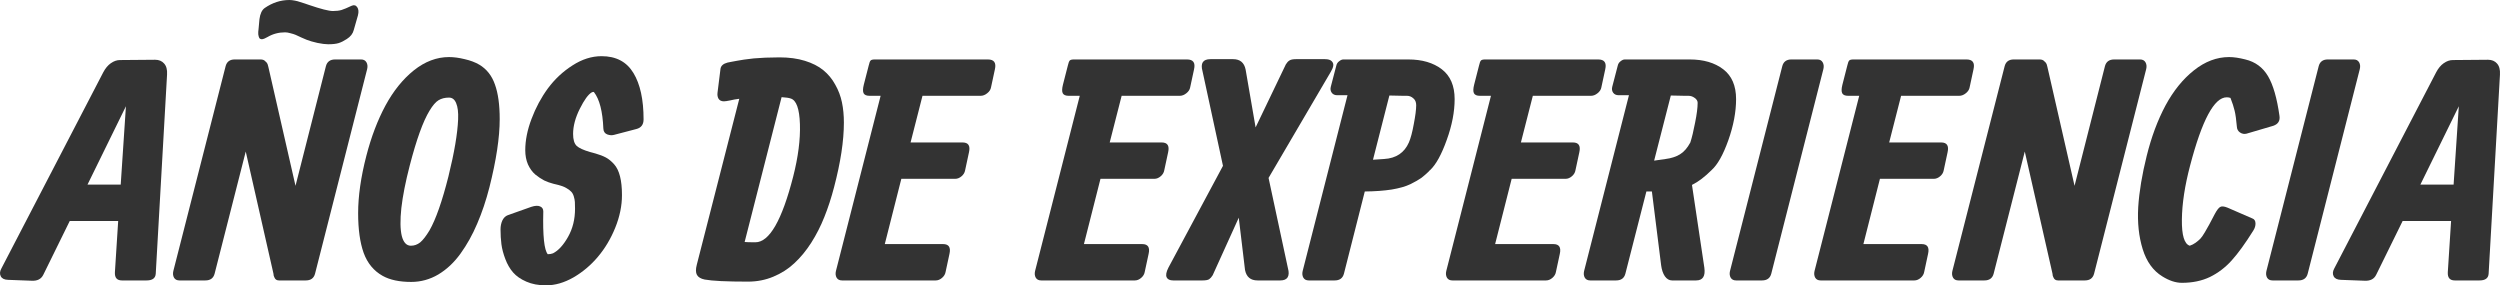
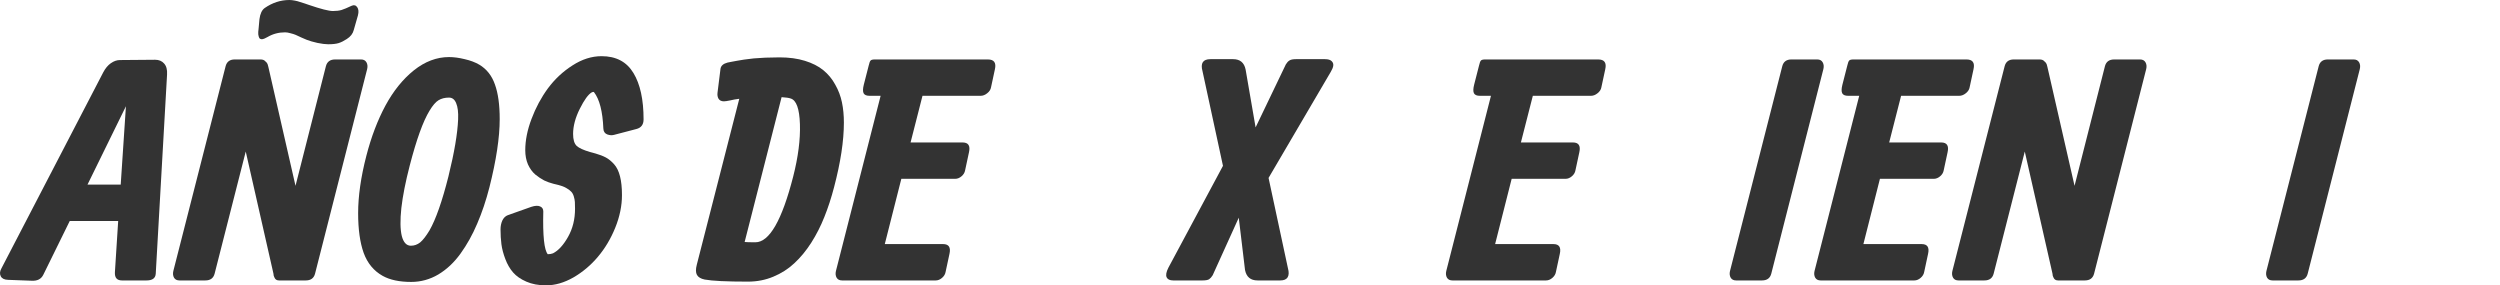
<svg xmlns="http://www.w3.org/2000/svg" viewBox="0 0 272.312 31.082" fill="none">
  <path d="M7.598 24.07L4.725 29.913C4.498 30.39 4.076 30.611 3.459 30.579L0.879 30.482C0.478 30.471 0.213 30.341 0.083 30.092C-0.046 29.843 -0.025 29.562 0.148 29.248L11.25 7.872C11.478 7.439 11.753 7.109 12.078 6.882C12.403 6.655 12.733 6.541 13.068 6.541L16.899 6.509C17.31 6.509 17.634 6.644 17.872 6.914C18.121 7.185 18.23 7.585 18.197 8.115L16.964 29.816C16.931 30.303 16.601 30.546 15.973 30.546H13.279C12.738 30.546 12.484 30.249 12.516 29.654L12.873 24.07H7.598ZM9.53 20.11H13.149L13.717 11.573L9.53 20.11Z" fill="#333333" />
  <path d="M33.649 0.536C34.948 0.979 35.819 1.201 36.262 1.201C36.63 1.201 36.944 1.163 37.204 1.087C37.474 1.001 37.837 0.849 38.291 0.633C38.551 0.514 38.757 0.563 38.908 0.779C39.059 0.995 39.087 1.293 38.989 1.672L38.535 3.262C38.437 3.663 38.183 3.993 37.772 4.252C37.458 4.458 37.166 4.604 36.895 4.691C36.625 4.777 36.241 4.821 35.743 4.821C35.44 4.821 35.05 4.772 34.574 4.674C34.098 4.566 33.709 4.453 33.406 4.334C33.298 4.29 33.108 4.209 32.838 4.09C32.578 3.96 32.367 3.863 32.205 3.798C32.053 3.733 31.864 3.674 31.636 3.619C31.42 3.555 31.225 3.522 31.052 3.522C30.36 3.522 29.727 3.69 29.153 4.025C28.915 4.166 28.72 4.247 28.569 4.269C28.417 4.28 28.309 4.236 28.244 4.139C28.19 4.031 28.152 3.895 28.131 3.733C28.12 3.571 28.131 3.381 28.163 3.165L28.261 2.094C28.336 1.499 28.526 1.093 28.829 0.876C29.673 0.292 30.571 0 31.523 0C31.696 0 31.891 0.022 32.107 0.065C32.334 0.108 32.518 0.157 32.659 0.211C32.811 0.254 33 0.314 33.227 0.39C33.454 0.465 33.595 0.514 33.649 0.536ZM24.576 7.206C24.706 6.72 25.036 6.476 25.566 6.476H28.39C28.629 6.476 28.807 6.552 28.926 6.703C28.991 6.747 29.045 6.806 29.088 6.882C29.132 6.947 29.159 7.006 29.169 7.06C29.191 7.115 29.213 7.196 29.234 7.304C29.256 7.401 29.272 7.472 29.283 7.515L32.188 20.24L35.5 7.206C35.629 6.72 35.965 6.476 36.506 6.476H39.33C39.6 6.476 39.795 6.579 39.914 6.785C40.033 6.99 40.06 7.234 39.995 7.515L34.315 29.816C34.185 30.303 33.849 30.546 33.308 30.546H30.387C30.149 30.546 29.986 30.444 29.9 30.238C29.824 30.108 29.786 29.968 29.786 29.816C29.765 29.686 29.743 29.589 29.721 29.524L26.767 16.507L23.375 29.816C23.245 30.303 22.91 30.546 22.369 30.546H19.545C19.274 30.546 19.079 30.449 18.96 30.254C18.841 30.049 18.814 29.805 18.879 29.524L24.576 7.206Z" fill="#333333" />
  <path d="M44.626 18.049C44.172 19.802 43.869 21.338 43.717 22.658C43.576 23.978 43.593 24.996 43.766 25.71C43.95 26.413 44.28 26.765 44.756 26.765C45.124 26.765 45.459 26.646 45.762 26.408C46.065 26.159 46.406 25.721 46.785 25.093C47.477 23.881 48.164 21.922 48.846 19.217C49.171 17.897 49.42 16.723 49.593 15.695C49.766 14.667 49.869 13.769 49.901 13.001C49.934 12.233 49.863 11.648 49.69 11.248C49.528 10.837 49.268 10.631 48.911 10.631C48.457 10.631 48.072 10.729 47.759 10.923C47.456 11.107 47.131 11.486 46.785 12.06C46.082 13.206 45.362 15.203 44.626 18.049ZM39.903 16.977C40.433 14.922 41.126 13.098 41.98 11.508C42.846 9.906 43.88 8.624 45.08 7.661C46.292 6.698 47.569 6.216 48.911 6.216C49.43 6.216 49.999 6.292 50.615 6.444C51.232 6.584 51.762 6.784 52.206 7.044C53.007 7.52 53.575 8.24 53.91 9.203C54.256 10.155 54.43 11.41 54.43 12.968C54.43 14.97 54.056 17.448 53.31 20.402C52.942 21.841 52.498 23.161 51.979 24.363C51.47 25.564 50.864 26.651 50.161 27.625C49.468 28.588 48.662 29.345 47.742 29.897C46.823 30.438 45.838 30.709 44.788 30.709C43.501 30.709 42.462 30.487 41.672 30.043C40.709 29.502 40.022 28.669 39.611 27.544C39.211 26.418 39.01 24.979 39.01 23.226C39.01 21.365 39.308 19.282 39.903 16.977Z" fill="#333333" />
  <path d="M65.524 6.119C67.104 6.119 68.262 6.73 68.998 7.953C69.733 9.165 70.101 10.848 70.101 13.001C70.101 13.574 69.836 13.926 69.306 14.056L66.888 14.689C66.66 14.754 66.412 14.738 66.141 14.64C65.87 14.532 65.73 14.316 65.719 13.991C65.643 12.13 65.302 10.81 64.696 10.031C64.631 9.998 64.55 10.009 64.453 10.063C64.074 10.28 63.641 10.875 63.155 11.849C62.668 12.822 62.424 13.737 62.424 14.592C62.424 15.208 62.554 15.641 62.814 15.89C63.073 16.128 63.555 16.35 64.258 16.555L64.859 16.718C65.313 16.848 65.692 16.994 65.995 17.156C66.298 17.318 66.595 17.562 66.888 17.886C67.18 18.211 67.396 18.655 67.537 19.217C67.677 19.769 67.748 20.445 67.748 21.246C67.748 22.415 67.504 23.6 67.017 24.801C66.53 26.002 65.898 27.062 65.118 27.982C64.35 28.891 63.463 29.638 62.456 30.222C61.45 30.795 60.455 31.082 59.47 31.082C58.659 31.082 57.944 30.947 57.328 30.676C56.711 30.406 56.229 30.07 55.883 29.67C55.537 29.27 55.255 28.783 55.039 28.209C54.823 27.636 54.682 27.1 54.617 26.602C54.552 26.094 54.52 25.558 54.52 24.996C54.52 24.638 54.585 24.314 54.715 24.022C54.855 23.729 55.055 23.535 55.315 23.437L57.879 22.528C58.28 22.399 58.594 22.382 58.821 22.48C59.059 22.577 59.178 22.761 59.178 23.032C59.113 25.683 59.275 27.235 59.665 27.69C59.881 27.69 60.071 27.657 60.233 27.593C60.817 27.3 61.364 26.705 61.872 25.807C62.381 24.909 62.635 23.886 62.635 22.739C62.635 22.426 62.63 22.182 62.619 22.009C62.608 21.825 62.57 21.625 62.505 21.408C62.44 21.181 62.343 21.003 62.213 20.873C62.083 20.732 61.899 20.597 61.661 20.467C61.434 20.337 61.147 20.229 60.801 20.142L60.266 20.013C59.93 19.926 59.6 19.807 59.275 19.656C58.962 19.493 58.637 19.277 58.302 19.006C57.977 18.725 57.712 18.357 57.506 17.903C57.311 17.448 57.214 16.934 57.214 16.361C57.214 15.289 57.441 14.153 57.896 12.952C58.35 11.74 58.945 10.631 59.681 9.625C60.428 8.619 61.321 7.785 62.359 7.125C63.398 6.454 64.453 6.119 65.524 6.119Z" fill="#333333" />
  <path d="M85.135 10.583C85.135 10.583 83.794 15.841 81.11 26.359C81.305 26.381 81.694 26.391 82.279 26.391C83.804 26.391 85.179 24 86.401 19.217C86.942 17.096 87.186 15.197 87.132 13.52C87.078 11.843 86.742 10.913 86.125 10.729C85.952 10.664 85.622 10.615 85.135 10.583ZM80.526 10.761C80.169 10.804 79.833 10.864 79.519 10.94C79.206 11.004 78.984 11.037 78.854 11.037C78.583 11.037 78.389 10.945 78.27 10.761C78.161 10.577 78.123 10.355 78.156 10.096L78.481 7.482C78.535 7.158 78.789 6.936 79.243 6.817C79.254 6.817 79.39 6.79 79.649 6.736C79.909 6.682 80.115 6.644 80.266 6.622C80.428 6.59 80.688 6.546 81.045 6.492C81.413 6.438 81.765 6.395 82.1 6.362C82.435 6.33 82.852 6.303 83.35 6.281C83.859 6.26 84.378 6.249 84.908 6.249C85.947 6.249 86.866 6.373 87.667 6.622C88.479 6.871 89.15 7.212 89.68 7.645C90.21 8.078 90.643 8.602 90.978 9.219C91.325 9.825 91.568 10.469 91.709 11.151C91.85 11.821 91.92 12.557 91.92 13.358C91.92 15.338 91.563 17.686 90.848 20.402C90.546 21.56 90.194 22.637 89.793 23.632C89.404 24.617 88.928 25.553 88.365 26.44C87.803 27.316 87.186 28.063 86.515 28.68C85.855 29.297 85.092 29.783 84.226 30.141C83.372 30.498 82.457 30.676 81.483 30.676C79.146 30.676 77.572 30.6 76.76 30.449C76.338 30.363 76.057 30.195 75.916 29.946C75.776 29.697 75.77 29.324 75.9 28.826L80.526 10.761Z" fill="#333333" />
  <path d="M101.927 30.546C101.927 30.546 99.471 30.546 94.558 30.546H91.718C91.447 30.546 91.252 30.449 91.133 30.254C91.014 30.049 90.987 29.805 91.052 29.524L95.921 10.436H94.72C94.385 10.436 94.168 10.344 94.071 10.161C93.974 9.977 93.979 9.668 94.087 9.235L94.623 7.142C94.688 6.849 94.758 6.665 94.834 6.59C94.91 6.514 95.061 6.476 95.288 6.476H107.608C108.278 6.476 108.533 6.833 108.37 7.547L107.948 9.511C107.905 9.76 107.765 9.977 107.526 10.161C107.299 10.344 107.061 10.436 106.812 10.436H100.482L99.184 15.517H104.848C105.476 15.517 105.709 15.874 105.546 16.588L105.124 18.552C105.081 18.801 104.951 19.017 104.735 19.201C104.518 19.385 104.291 19.477 104.053 19.477H98.178L96.376 26.586H102.722C103.35 26.586 103.582 26.943 103.42 27.657L102.998 29.621C102.955 29.87 102.825 30.087 102.609 30.27C102.392 30.455 102.165 30.546 101.927 30.546Z" fill="#333333" />
-   <path d="M123.618 30.546C123.618 30.546 121.162 30.546 116.249 30.546H113.409C113.139 30.546 112.944 30.449 112.825 30.254C112.706 30.049 112.679 29.805 112.744 29.524L117.613 10.436H116.412C116.076 10.436 115.86 10.344 115.763 10.161C115.665 9.977 115.671 9.668 115.779 9.235L116.314 7.142C116.379 6.849 116.45 6.665 116.525 6.59C116.601 6.514 116.753 6.476 116.98 6.476H129.299C129.97 6.476 130.224 6.833 130.062 7.547L129.64 9.511C129.597 9.76 129.456 9.977 129.218 10.161C128.991 10.344 128.753 10.436 128.504 10.436H122.174L120.875 15.517H126.54C127.167 15.517 127.4 15.874 127.238 16.588L126.816 18.552C126.772 18.801 126.643 19.017 126.426 19.201C126.21 19.385 125.983 19.477 125.744 19.477H119.869L118.067 26.586H124.414C125.041 26.586 125.274 26.943 125.112 27.657L124.689 29.621C124.646 29.87 124.516 30.087 124.3 30.27C124.084 30.455 123.856 30.546 123.618 30.546Z" fill="#333333" />
  <path d="M138.178 19.38L140.288 29.216C140.407 29.638 140.396 29.968 140.256 30.206C140.115 30.433 139.85 30.546 139.46 30.546H136.977C136.22 30.546 135.765 30.168 135.614 29.41L134.932 23.713L132.092 29.978C131.973 30.173 131.843 30.319 131.702 30.417C131.561 30.503 131.323 30.546 130.988 30.546H127.791C127.423 30.546 127.184 30.433 127.076 30.206C126.968 29.968 127.033 29.616 127.271 29.151L133.212 18.065L130.988 7.775C130.739 6.887 131.026 6.444 131.848 6.444H134.315C135.073 6.444 135.527 6.822 135.679 7.58L136.766 13.877L140.061 7.012C140.18 6.817 140.31 6.676 140.451 6.59C140.591 6.492 140.829 6.444 141.165 6.444H144.313C144.66 6.444 144.903 6.514 145.044 6.655C145.195 6.795 145.255 6.968 145.223 7.174C145.19 7.369 145.098 7.591 144.946 7.84L138.178 19.38Z" fill="#333333" />
-   <path d="M149.552 17.399L150.769 17.318C152.068 17.243 152.966 16.642 153.463 15.517C153.658 15.073 153.837 14.402 153.999 13.504C154.172 12.606 154.259 11.924 154.259 11.459C154.259 11.134 154.156 10.885 153.95 10.712C153.745 10.528 153.518 10.436 153.269 10.436C153.171 10.436 153.031 10.436 152.847 10.436C152.674 10.426 152.436 10.42 152.132 10.42C151.829 10.409 151.564 10.404 151.337 10.404L149.552 17.399ZM146.776 10.372H145.656C145.386 10.372 145.186 10.28 145.056 10.096C144.926 9.912 144.893 9.695 144.958 9.446L145.559 7.142C145.602 6.947 145.705 6.79 145.867 6.671C146.03 6.541 146.181 6.476 146.322 6.476H153.398C154.903 6.476 156.12 6.833 157.05 7.547C157.981 8.261 158.446 9.344 158.446 10.794C158.446 12.179 158.16 13.661 157.586 15.241C157.023 16.821 156.423 17.913 155.784 18.519C155.763 18.541 155.736 18.563 155.703 18.584C155.682 18.606 155.655 18.638 155.622 18.682C155.33 18.963 155.054 19.201 154.794 19.396C154.535 19.58 154.145 19.802 153.626 20.061C153.106 20.31 152.425 20.505 151.581 20.646C150.747 20.775 149.774 20.846 148.659 20.857L146.387 29.816C146.257 30.303 145.922 30.546 145.38 30.546H142.556C142.286 30.546 142.091 30.449 141.972 30.254C141.853 30.049 141.826 29.805 141.891 29.524L146.776 10.372Z" fill="#333333" />
  <path d="M168.407 30.546C168.407 30.546 165.951 30.546 161.039 30.546H158.198C157.928 30.546 157.733 30.449 157.614 30.254C157.495 30.049 157.468 29.805 157.533 29.524L162.402 10.436H161.201C160.865 10.436 160.649 10.344 160.552 10.161C160.454 9.977 160.46 9.668 160.568 9.235L161.103 7.142C161.168 6.849 161.239 6.665 161.314 6.59C161.39 6.514 161.542 6.476 161.769 6.476H174.088C174.759 6.476 175.013 6.833 174.851 7.547L174.429 9.511C174.386 9.76 174.245 9.977 174.007 10.161C173.78 10.344 173.542 10.436 173.293 10.436H166.963L165.664 15.517H171.329C171.956 15.517 172.189 15.874 172.027 16.588L171.605 18.552C171.562 18.801 171.432 19.017 171.215 19.201C170.999 19.385 170.772 19.477 170.534 19.477H164.658L162.856 26.586H169.203C169.83 26.586 170.063 26.943 169.901 27.657L169.479 29.621C169.435 29.87 169.305 30.087 169.089 30.27C168.873 30.455 168.645 30.546 168.407 30.546Z" fill="#333333" />
-   <path d="M180.176 17.497L181.425 17.318C182.031 17.243 182.551 17.075 182.984 16.815C183.416 16.555 183.795 16.123 184.12 15.517C184.293 14.986 184.466 14.267 184.639 13.358C184.823 12.449 184.915 11.729 184.915 11.199C184.915 10.994 184.807 10.815 184.59 10.664C184.385 10.512 184.163 10.436 183.925 10.436C183.827 10.436 183.687 10.436 183.503 10.436C183.33 10.426 183.092 10.42 182.789 10.42C182.486 10.409 182.221 10.404 181.993 10.404L180.176 17.497ZM177.433 10.372H176.313C176.042 10.372 175.842 10.28 175.712 10.096C175.582 9.912 175.55 9.695 175.615 9.446L176.215 7.142C176.259 6.947 176.361 6.79 176.524 6.671C176.686 6.541 176.837 6.476 176.978 6.476H184.055C185.559 6.476 186.776 6.833 187.707 7.547C188.637 8.261 189.103 9.344 189.103 10.794C189.103 12.189 188.821 13.683 188.259 15.273C187.696 16.853 187.09 17.935 186.441 18.519C185.694 19.266 184.98 19.807 184.298 20.142L185.645 29.151C185.775 30.081 185.478 30.546 184.753 30.546H182.123C181.82 30.546 181.56 30.395 181.344 30.092C181.139 29.789 181.003 29.389 180.938 28.891L179.932 20.857H179.332L177.043 29.816C176.913 30.303 176.578 30.546 176.037 30.546H173.212C172.942 30.546 172.747 30.449 172.628 30.254C172.509 30.049 172.482 29.805 172.547 29.524L177.433 10.372Z" fill="#333333" />
  <path d="M194.135 7.206C194.264 6.72 194.595 6.476 195.125 6.476H197.949C198.22 6.476 198.414 6.579 198.533 6.785C198.652 6.99 198.679 7.234 198.614 7.515L192.934 29.816C192.804 30.303 192.468 30.546 191.927 30.546H189.103C188.833 30.546 188.638 30.449 188.519 30.254C188.4 30.049 188.373 29.805 188.438 29.524L194.135 7.206Z" fill="#333333" />
  <path d="M208.521 30.546C208.521 30.546 206.064 30.546 201.152 30.546H198.311C198.041 30.546 197.846 30.449 197.727 30.254C197.608 30.049 197.581 29.805 197.646 29.524L202.515 10.436H201.314C200.979 10.436 200.762 10.344 200.665 10.161C200.567 9.977 200.573 9.668 200.681 9.235L201.217 7.142C201.282 6.849 201.352 6.665 201.428 6.59C201.504 6.514 201.655 6.476 201.882 6.476H214.202C214.872 6.476 215.127 6.833 214.964 7.547L214.542 9.511C214.499 9.76 214.358 9.977 214.12 10.161C213.893 10.344 213.655 10.436 213.406 10.436H207.076L205.778 15.517H211.442C212.07 15.517 212.302 15.874 212.14 16.588L211.718 18.552C211.675 18.801 211.545 19.017 211.328 19.201C211.112 19.385 210.885 19.477 210.647 19.477H204.771L202.97 26.586H209.316C209.943 26.586 210.176 26.943 210.014 27.657L209.592 29.621C209.548 29.87 209.419 30.087 209.202 30.27C208.986 30.455 208.759 30.546 208.521 30.546Z" fill="#333333" />
  <path d="M218.357 7.206C218.487 6.72 218.817 6.476 219.347 6.476H222.172C222.41 6.476 222.588 6.552 222.707 6.703C222.772 6.747 222.826 6.806 222.87 6.882C222.913 6.947 222.94 7.006 222.951 7.06C222.972 7.115 222.994 7.196 223.016 7.304C223.037 7.401 223.053 7.472 223.064 7.515L225.97 20.24L229.281 7.206C229.411 6.72 229.746 6.476 230.287 6.476H233.111C233.382 6.476 233.576 6.579 233.696 6.785C233.815 6.99 233.841 7.234 233.777 7.515L228.096 29.816C227.966 30.303 227.631 30.546 227.09 30.546H224.168C223.93 30.546 223.768 30.444 223.681 30.238C223.605 30.108 223.568 29.968 223.568 29.816C223.546 29.686 223.524 29.589 223.503 29.524L220.549 16.507L217.156 29.816C217.027 30.303 216.691 30.546 216.15 30.546H213.326C213.055 30.546 212.86 30.449 212.742 30.254C212.623 30.049 212.595 29.805 212.66 29.524L218.357 7.206Z" fill="#333333" />
-   <path d="M248.292 12.628C248.368 13.158 248.146 13.515 247.626 13.699L244.705 14.559C244.456 14.624 244.218 14.581 243.991 14.429C243.774 14.278 243.661 14.067 243.65 13.796C243.585 13.039 243.504 12.46 243.406 12.06C243.309 11.648 243.158 11.183 242.952 10.664C242.822 10.62 242.687 10.599 242.546 10.599C241.183 10.599 239.852 13.082 238.553 18.049C237.98 20.224 237.682 22.177 237.661 23.908C237.639 25.629 237.926 26.581 238.521 26.765C238.748 26.689 238.959 26.581 239.154 26.44C239.359 26.289 239.527 26.148 239.657 26.018C239.787 25.888 239.955 25.65 240.16 25.304C240.366 24.958 240.523 24.682 240.631 24.476C240.75 24.271 240.956 23.881 241.248 23.307C241.475 22.885 241.67 22.631 241.832 22.545C241.994 22.447 242.254 22.469 242.611 22.61L245.338 23.794C245.554 23.87 245.668 24.043 245.679 24.314C245.69 24.584 245.608 24.855 245.435 25.125C244.57 26.51 243.785 27.593 243.082 28.371C242.389 29.14 241.599 29.74 240.712 30.173C239.825 30.595 238.808 30.806 237.661 30.806C236.99 30.806 236.281 30.573 235.535 30.108C234.528 29.491 233.814 28.501 233.392 27.138C232.97 25.775 232.808 24.249 232.905 22.561C233.013 20.873 233.322 19.012 233.83 16.977C234.339 14.922 235.02 13.093 235.875 11.491C236.741 9.89 237.774 8.613 238.975 7.661C240.187 6.698 241.464 6.216 242.806 6.216C243.314 6.216 243.904 6.303 244.575 6.476C245.657 6.736 246.48 7.342 247.042 8.294C247.605 9.246 248.021 10.691 248.292 12.628Z" fill="#333333" />
  <path d="M252.564 7.206C252.694 6.72 253.023 6.476 253.555 6.476H256.378C256.648 6.476 256.843 6.579 256.963 6.785C257.083 6.99 257.108 7.234 257.043 7.515L251.364 29.816C251.235 30.303 250.897 30.546 250.358 30.546H247.533C247.262 30.546 247.068 30.449 246.948 30.254C246.83 30.049 246.803 29.805 246.867 29.524L252.564 7.206Z" fill="#333333" />
-   <path d="M261.707 24.07L258.834 29.913C258.607 30.39 258.185 30.611 257.568 30.579L254.987 30.482C254.587 30.471 254.322 30.341 254.192 30.092C254.063 29.843 254.085 29.562 254.257 29.248L265.36 7.872C265.587 7.439 265.862 7.109 266.187 6.882C266.511 6.655 266.841 6.541 267.179 6.541L271.008 6.509C271.418 6.509 271.743 6.644 271.983 6.914C272.23 7.185 272.34 7.585 272.308 8.115L271.073 29.816C271.041 30.303 270.711 30.546 270.084 30.546H267.388C266.846 30.546 266.594 30.249 266.626 29.654L266.984 24.07H261.707ZM263.638 20.11H267.258L267.826 11.573L263.638 20.11Z" fill="#333333" />
</svg>